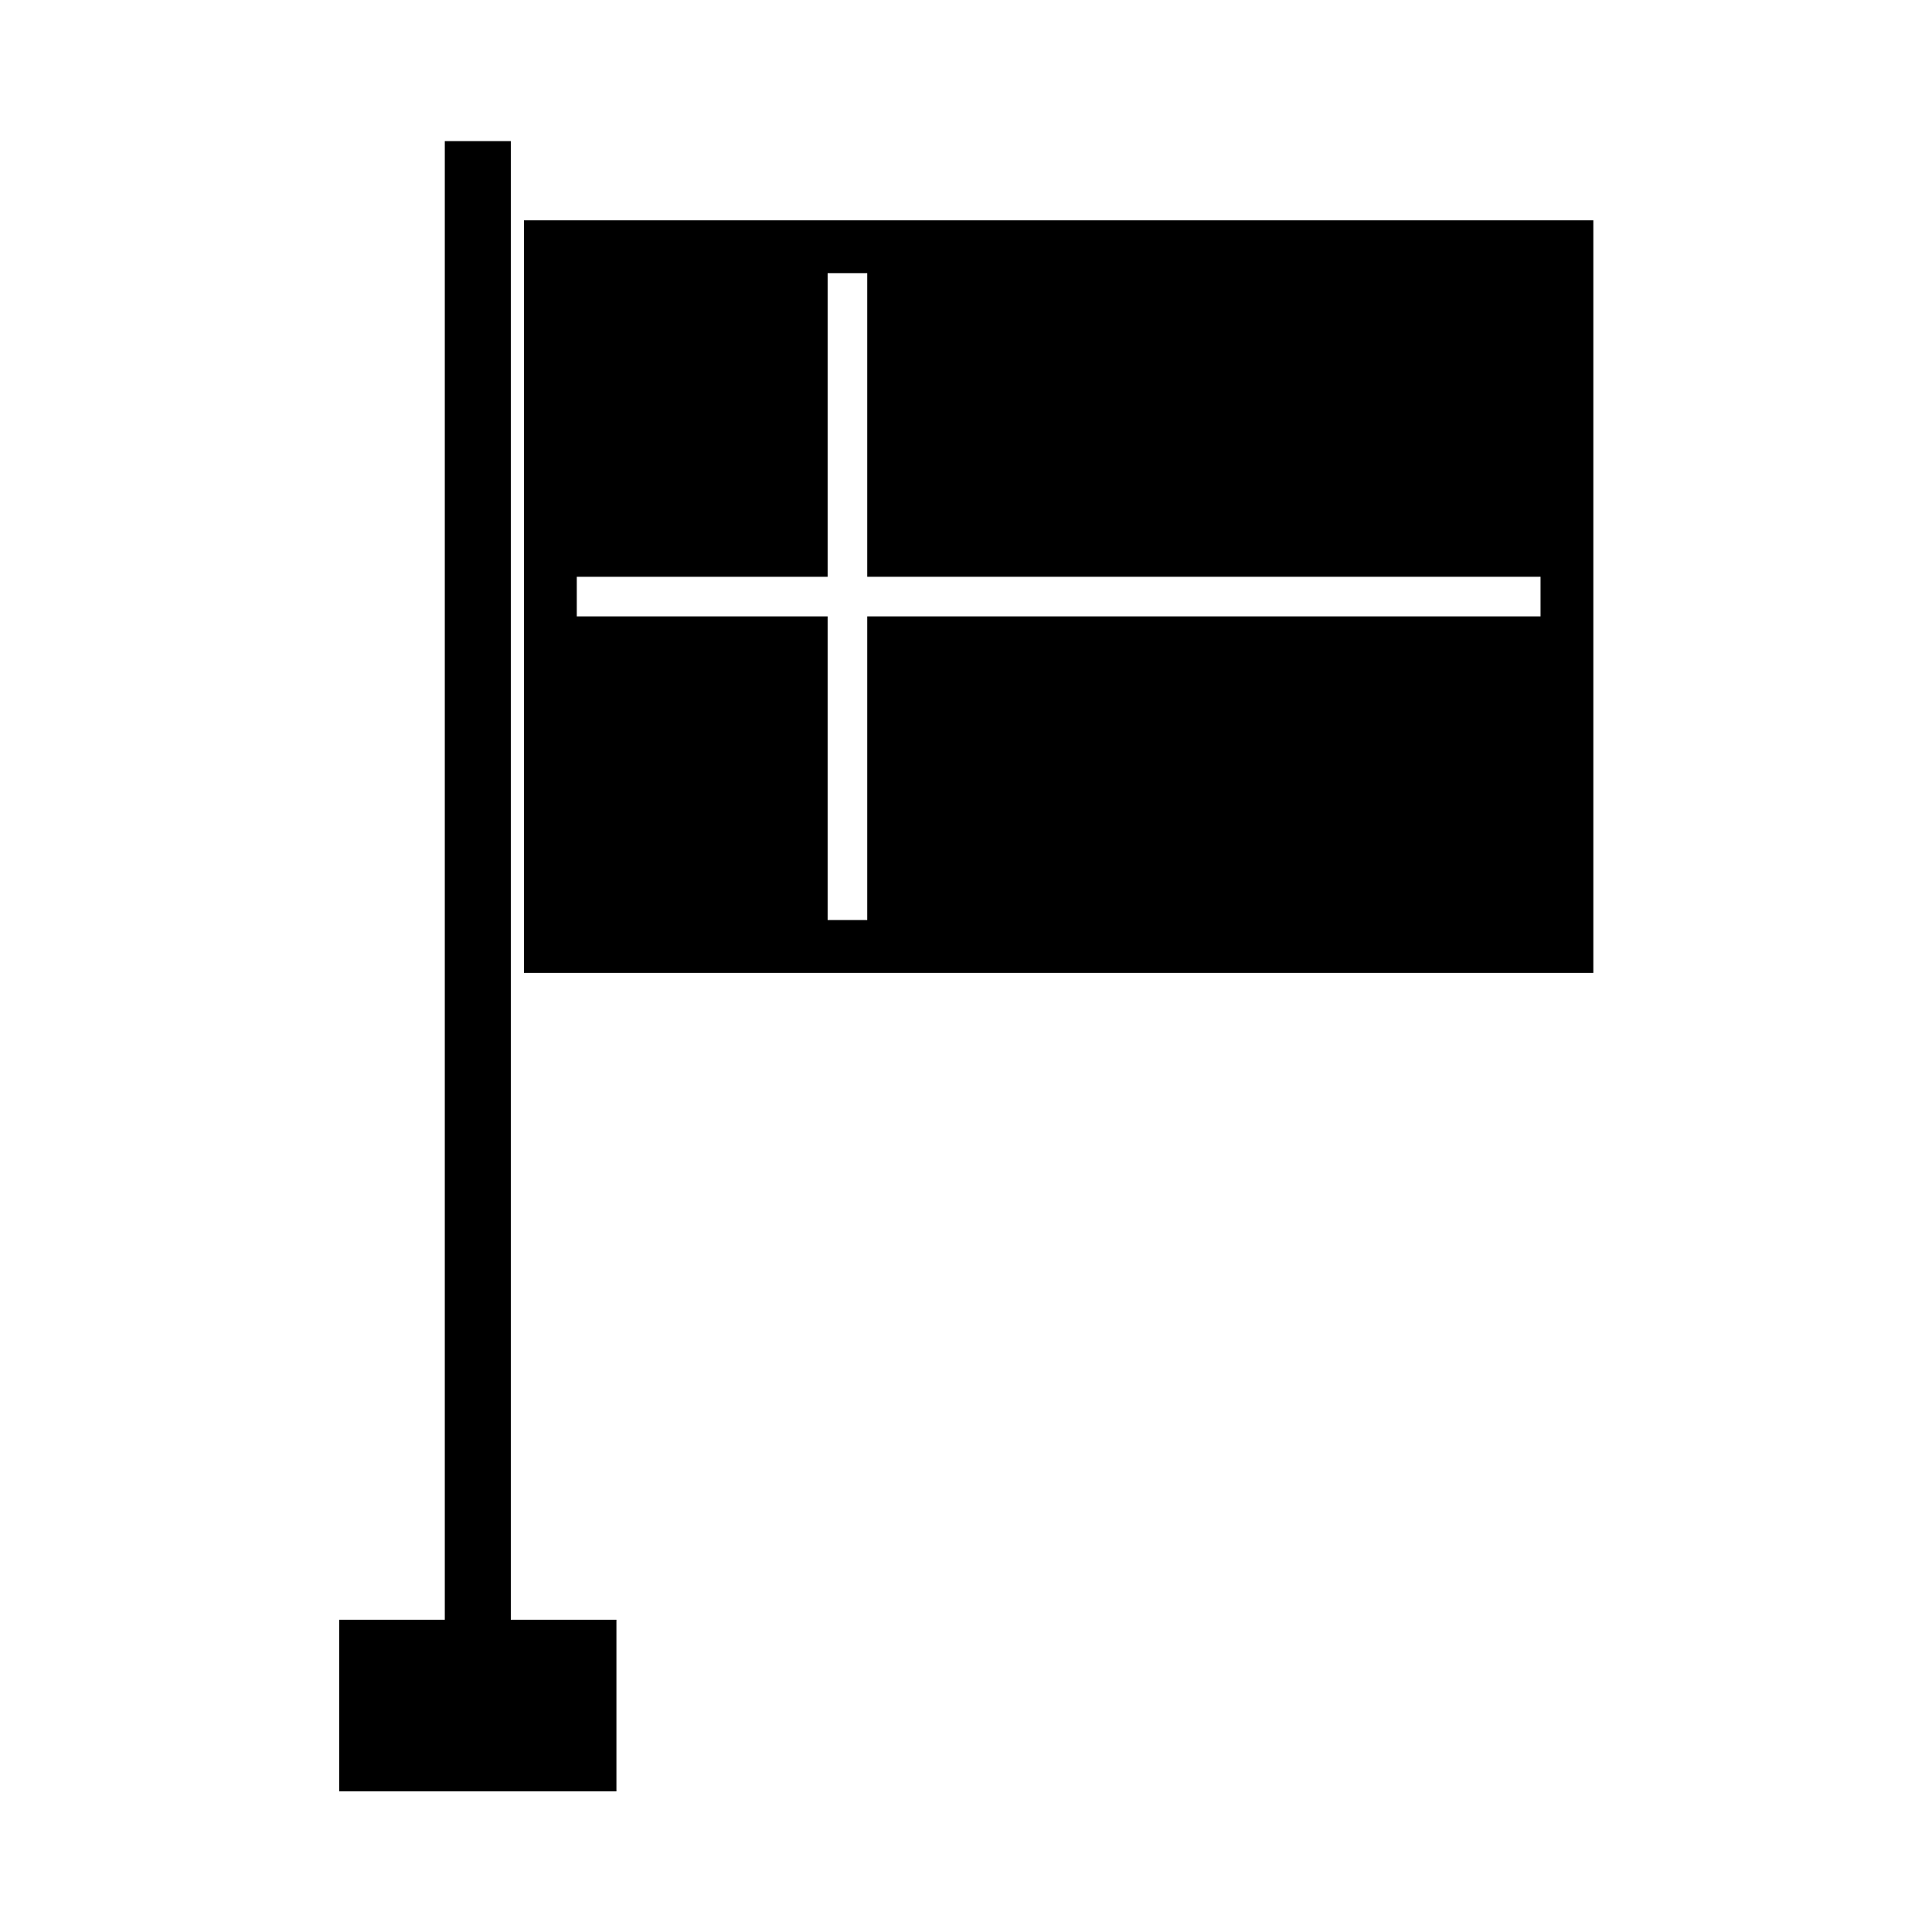
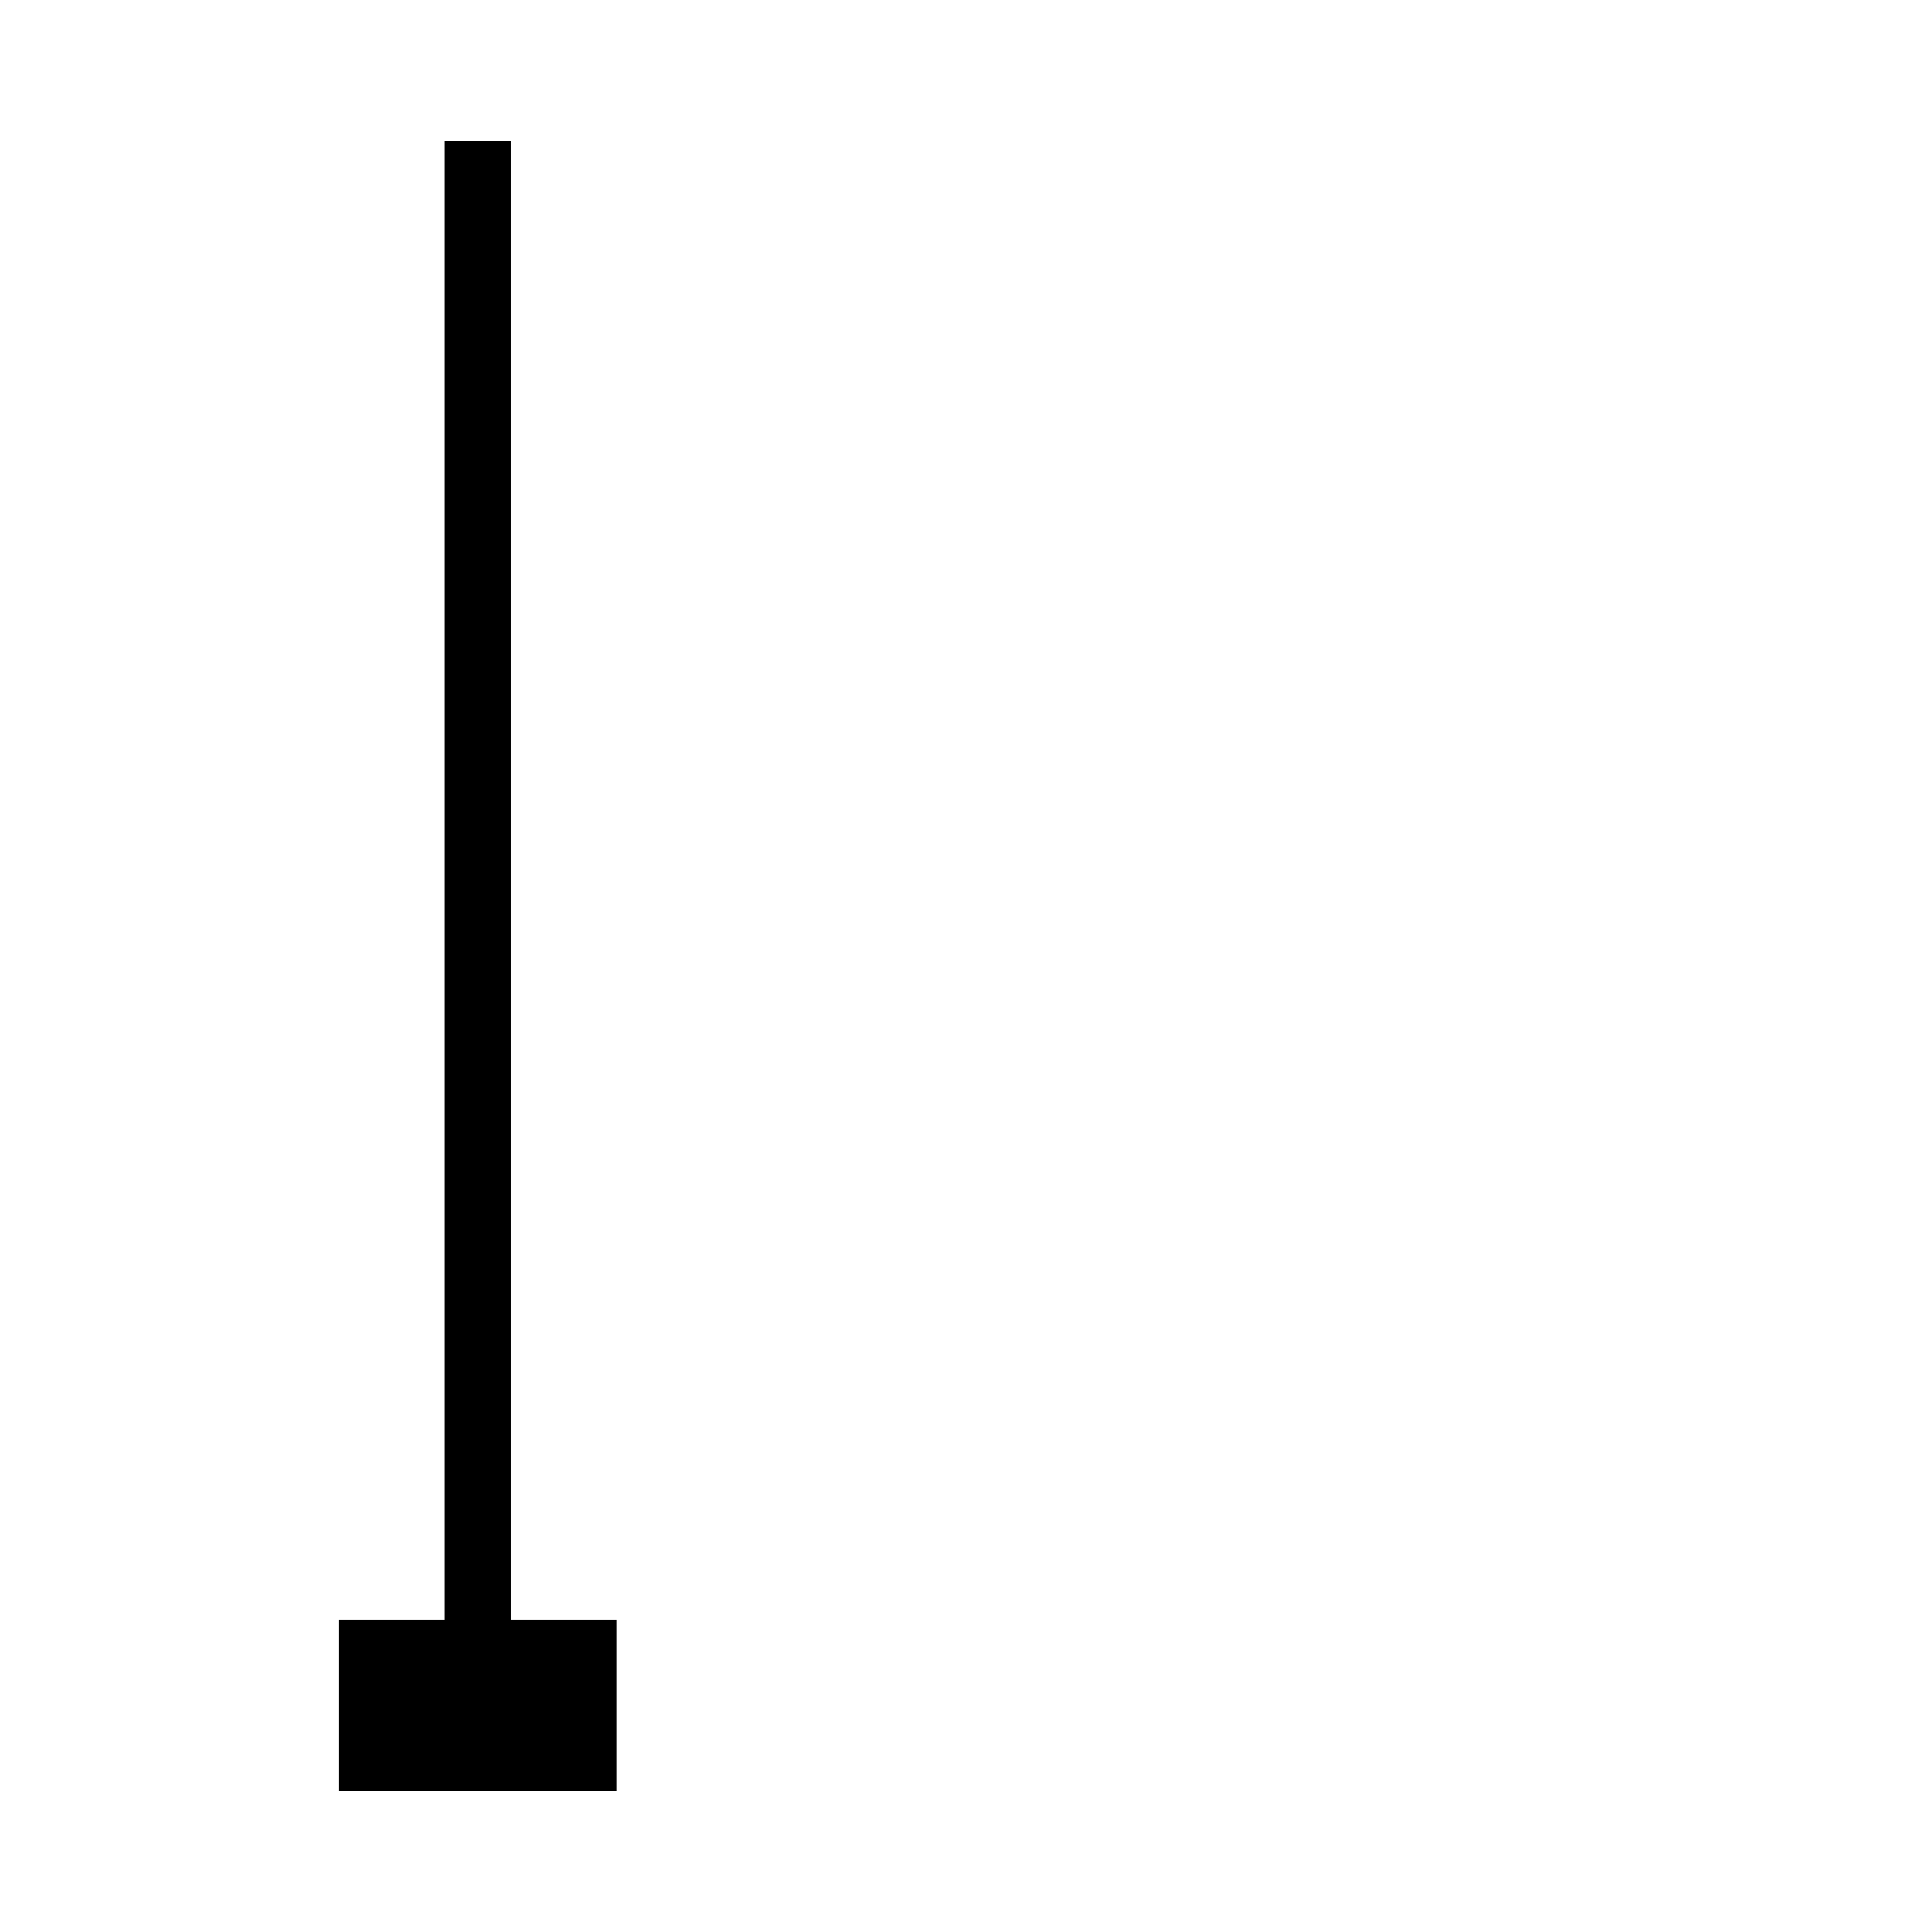
<svg xmlns="http://www.w3.org/2000/svg" fill="#000000" width="800px" height="800px" version="1.1" viewBox="144 144 512 512">
  <g>
    <path d="m307.36 573.25h-27.992v-391.85h-17.492v391.85h-27.988v45.48h73.473z" />
-     <path d="m566.25 202.39h-283.39v199.43h283.39zm-13.992 104.96h-178.43v80.469h-10.496v-80.469h-66.477v-10.496h66.477v-80.473h10.496v80.469h178.43z" />
  </g>
</svg>